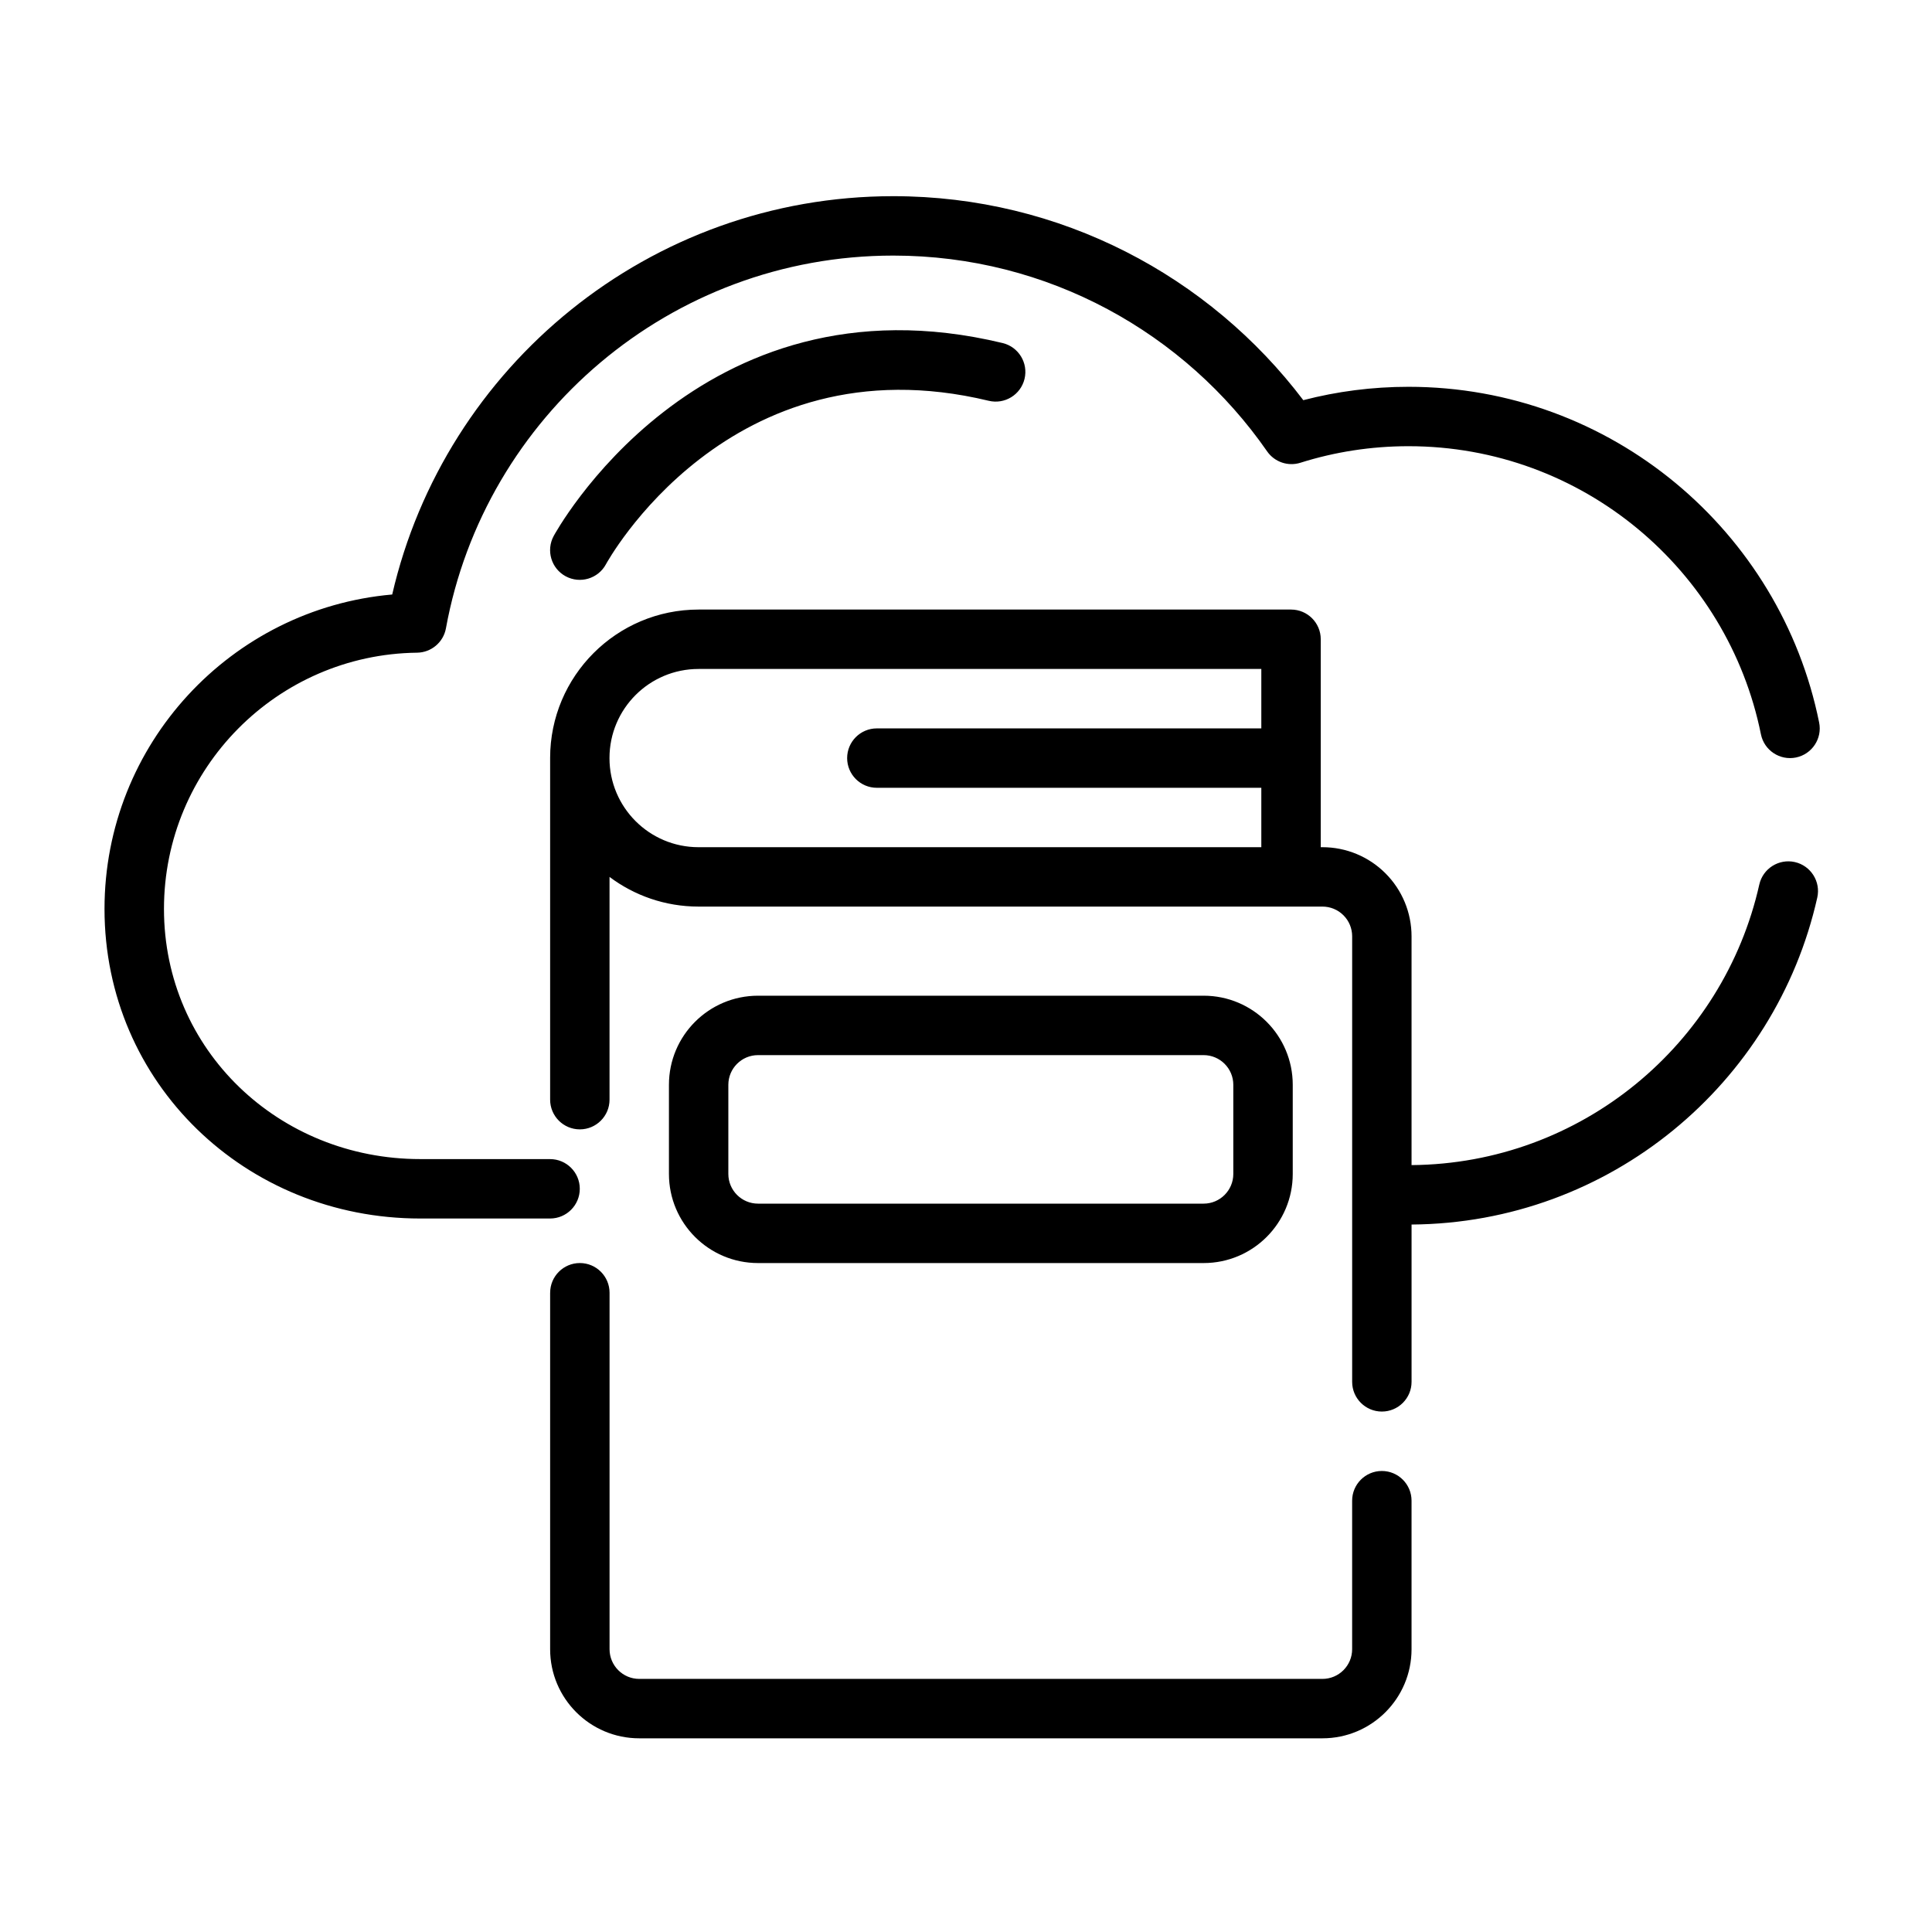
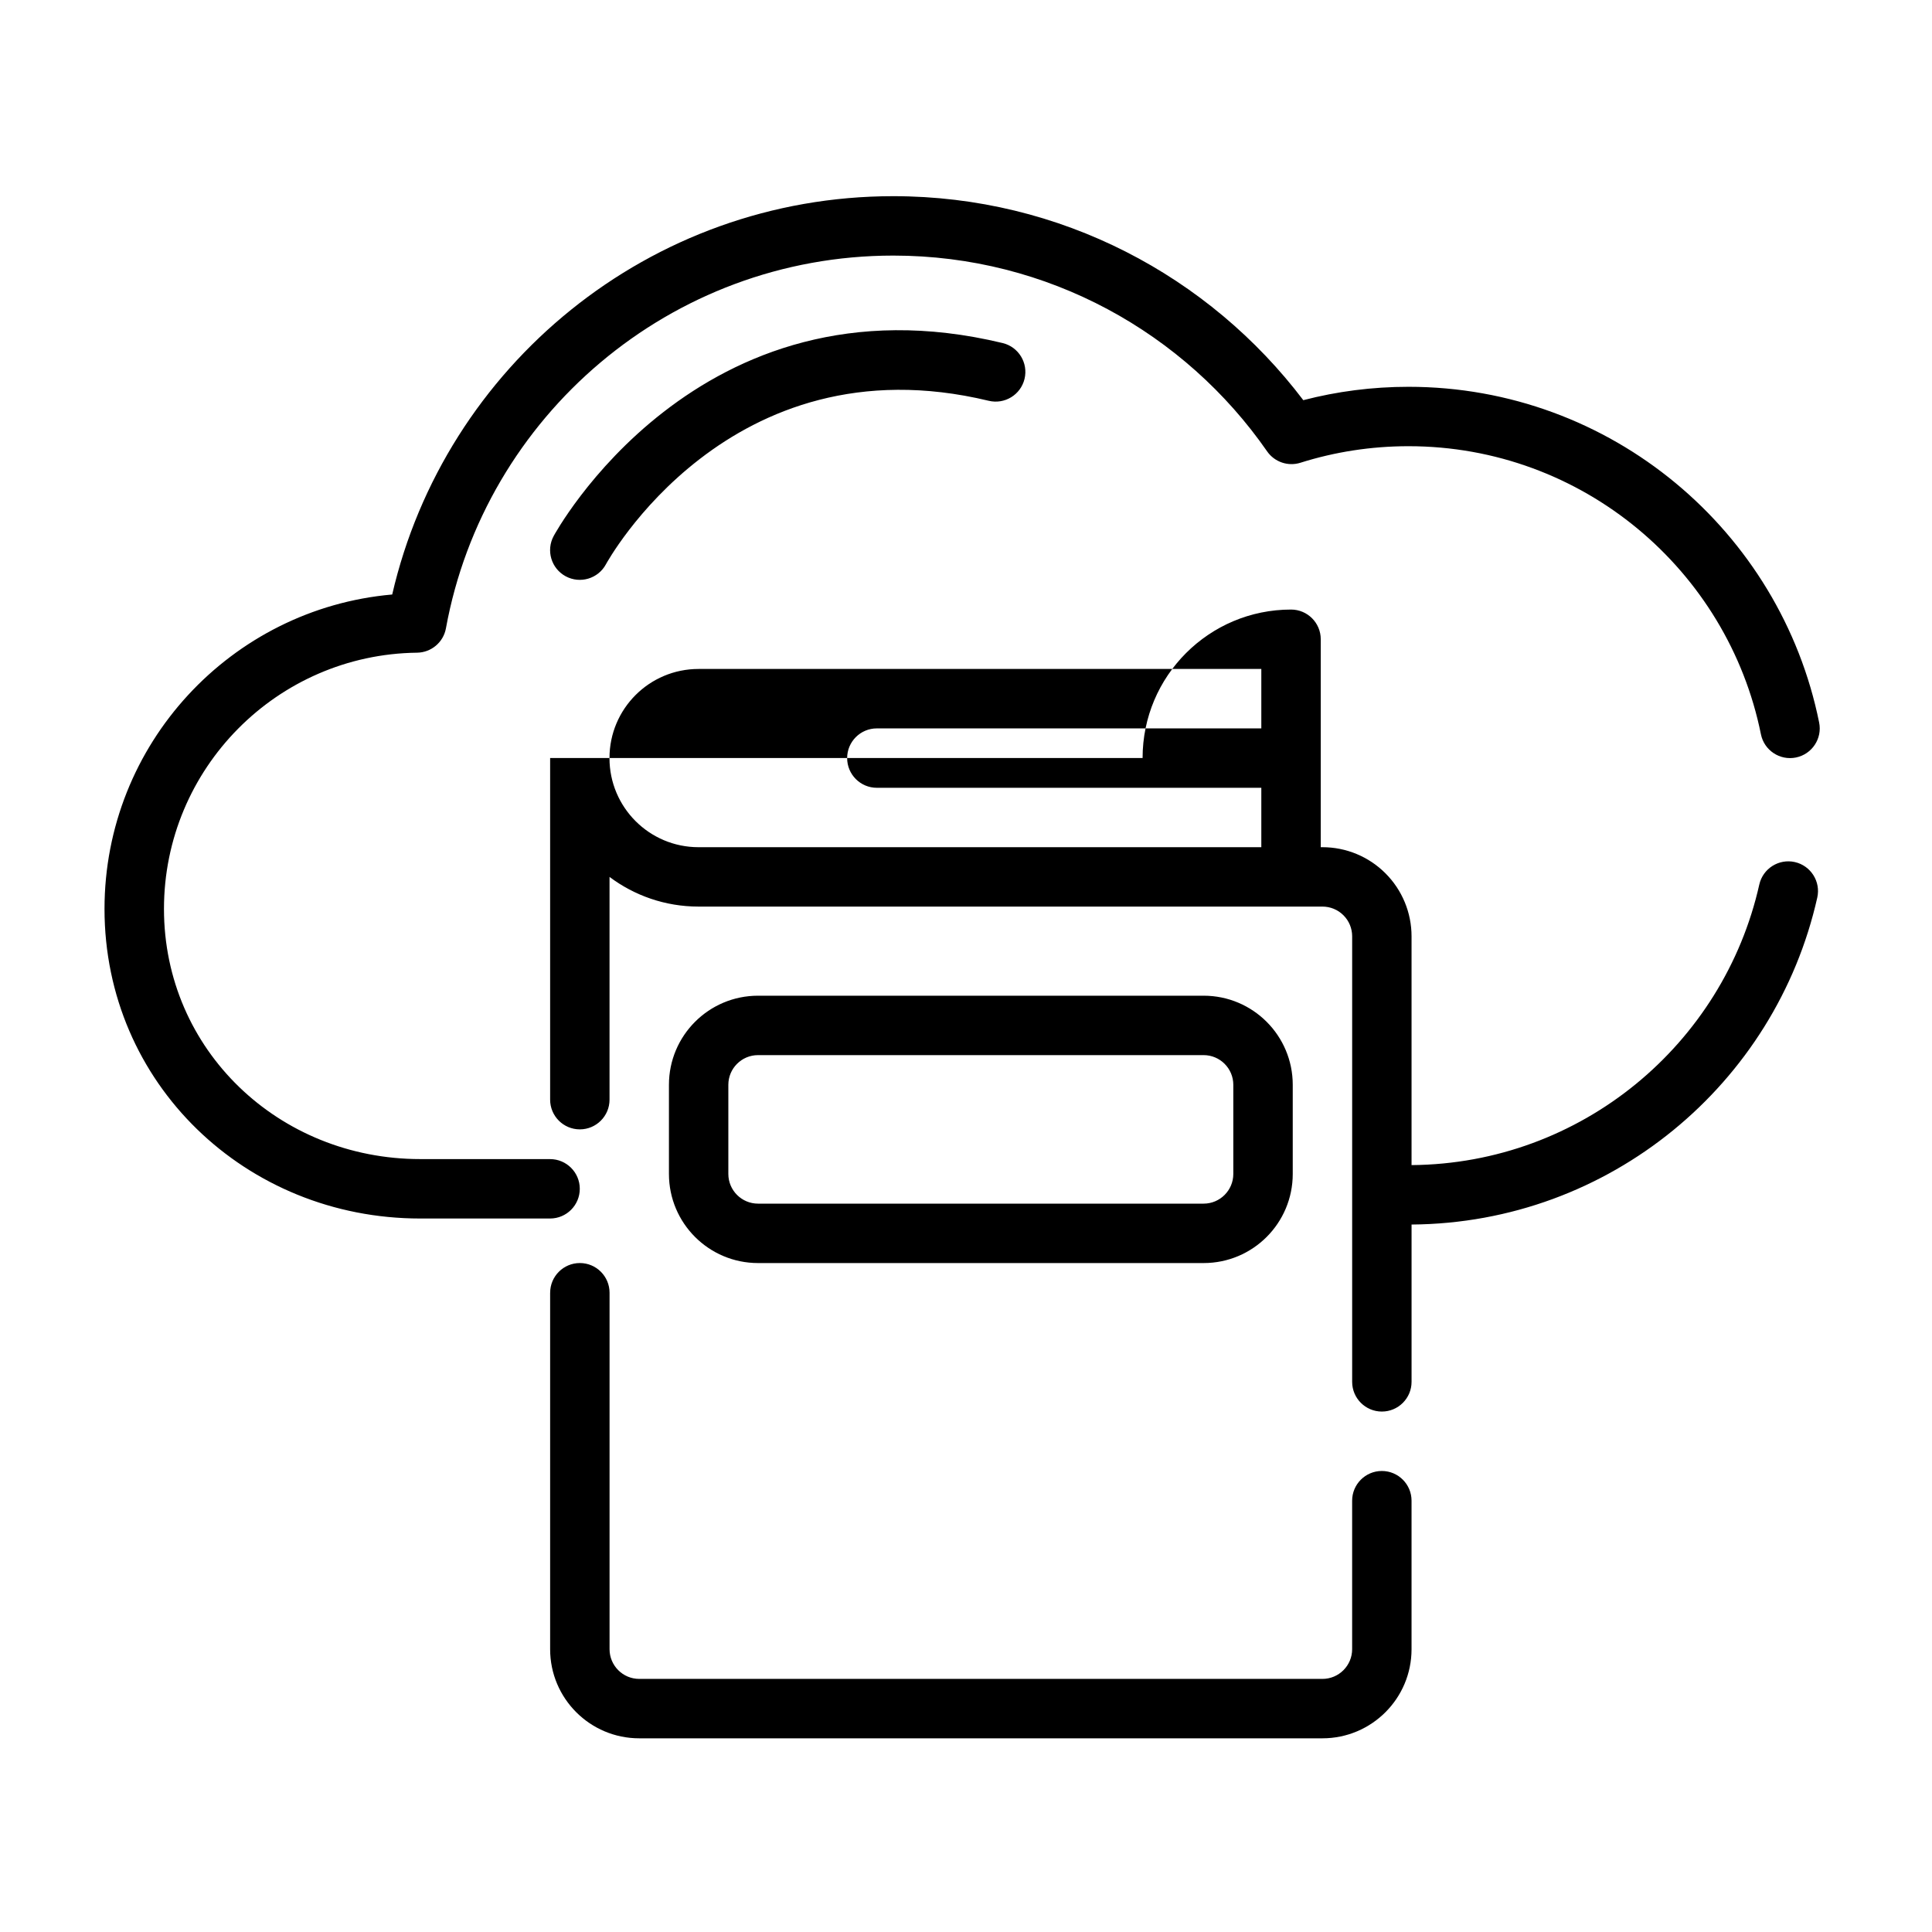
<svg xmlns="http://www.w3.org/2000/svg" fill="#000000" width="800px" height="800px" version="1.1" viewBox="144 144 512 512">
-   <path d="m289.79 486.59v94.465c0 13.043 10.57 23.617 23.617 23.617h181.05c13.043 0 23.617-10.57 23.617-23.617v-39.359c0-4.344-3.527-7.871-7.871-7.871s-7.871 3.527-7.871 7.871v39.359c0 4.344-3.527 7.871-7.871 7.871h-181.05c-4.344 0-7.871-3.527-7.871-7.871v-94.465c0-4.344-3.527-7.871-7.871-7.871s-7.871 3.527-7.871 7.871zm0-141.71v90.543c0 4.344 3.527 7.871 7.871 7.871s7.871-3.527 7.871-7.871v-59.031c6.574 4.938 14.746 7.863 23.602 7.863h165.33c2.086 0 4.094 0.828 5.566 2.305 1.48 1.473 2.305 3.481 2.305 5.566v118.08c0 4.344 3.527 7.871 7.871 7.871s7.871-3.527 7.871-7.871v-41.691c52.555-0.379 96.465-37.336 107.52-86.656 0.953-4.242-1.723-8.453-5.961-9.406-4.242-0.945-8.453 1.723-9.406 5.961-9.477 42.289-47.113 73.98-92.156 74.352v-60.637c0-6.266-2.488-12.273-6.918-16.695-4.426-4.434-10.43-6.918-16.695-6.918h-0.449v-55.105c0-4.344-3.519-7.871-7.871-7.871h-157.01c-21.727 0-39.344 17.617-39.344 39.344zm196.8 86.609c0-13.043-10.57-23.617-23.617-23.617h-118.08c-13.043 0-23.617 10.57-23.617 23.617v23.617c0 13.043 10.57 23.617 23.617 23.617h118.08c13.043 0 23.617-10.57 23.617-23.617zm-196.8 19.68h-34.434c-37.43 0-67.902-28.867-67.902-66.297 0-37.203 29.977-67.457 67.07-67.902 3.762-0.047 6.977-2.754 7.652-6.453 10.234-56.16 59.465-98.785 118.56-98.785 41.027 0 77.297 20.539 99.062 51.883 1.969 2.832 5.551 4.055 8.832 3.016 9.047-2.852 18.664-4.383 28.645-4.383 46.098 0 84.602 32.812 93.387 76.344 0.859 4.258 5.016 7.016 9.273 6.156s7.023-5.016 6.156-9.273c-10.234-50.719-55.09-88.969-108.82-88.969-9.629 0-18.973 1.227-27.883 3.543-24.883-32.836-64.305-54.059-108.66-54.059-64.652 0-118.84 45.121-132.79 105.56-42.699 3.746-76.242 39.652-76.242 83.324 0 46.207 37.438 82.043 83.648 82.043h34.434c4.344 0 7.871-3.527 7.871-7.871s-3.527-7.871-7.871-7.871zm181.05-19.68v23.617c0 4.344-3.527 7.871-7.871 7.871h-118.08c-4.344 0-7.871-3.527-7.871-7.871v-23.617c0-4.344 3.527-7.871 7.871-7.871h118.08c4.344 0 7.871 3.527 7.871 7.871zm7.422-94.465v-15.742h-149.14c-13.035 0-23.602 10.562-23.602 23.602v0.031c0 13.035 10.562 23.602 23.602 23.602h149.14v-15.742h-101.89c-4.344 0-7.871-3.527-7.871-7.871s3.527-7.871 7.871-7.871h101.89zm-173.68-43.492s32.473-59.93 101.44-43.32c4.219 1.016 8.477-1.582 9.492-5.809 1.016-4.219-1.582-8.477-5.809-9.492-80.973-19.5-118.98 51.145-118.98 51.145-2.062 3.824-0.637 8.605 3.188 10.668s8.605 0.637 10.668-3.188z" fill-rule="evenodd" />
+   <path d="m289.79 486.59v94.465c0 13.043 10.57 23.617 23.617 23.617h181.05c13.043 0 23.617-10.57 23.617-23.617v-39.359c0-4.344-3.527-7.871-7.871-7.871s-7.871 3.527-7.871 7.871v39.359c0 4.344-3.527 7.871-7.871 7.871h-181.05c-4.344 0-7.871-3.527-7.871-7.871v-94.465c0-4.344-3.527-7.871-7.871-7.871s-7.871 3.527-7.871 7.871zm0-141.71v90.543c0 4.344 3.527 7.871 7.871 7.871s7.871-3.527 7.871-7.871v-59.031c6.574 4.938 14.746 7.863 23.602 7.863h165.33c2.086 0 4.094 0.828 5.566 2.305 1.48 1.473 2.305 3.481 2.305 5.566v118.08c0 4.344 3.527 7.871 7.871 7.871s7.871-3.527 7.871-7.871v-41.691c52.555-0.379 96.465-37.336 107.52-86.656 0.953-4.242-1.723-8.453-5.961-9.406-4.242-0.945-8.453 1.723-9.406 5.961-9.477 42.289-47.113 73.98-92.156 74.352v-60.637c0-6.266-2.488-12.273-6.918-16.695-4.426-4.434-10.43-6.918-16.695-6.918h-0.449v-55.105c0-4.344-3.519-7.871-7.871-7.871c-21.727 0-39.344 17.617-39.344 39.344zm196.8 86.609c0-13.043-10.57-23.617-23.617-23.617h-118.08c-13.043 0-23.617 10.57-23.617 23.617v23.617c0 13.043 10.57 23.617 23.617 23.617h118.08c13.043 0 23.617-10.57 23.617-23.617zm-196.8 19.68h-34.434c-37.43 0-67.902-28.867-67.902-66.297 0-37.203 29.977-67.457 67.07-67.902 3.762-0.047 6.977-2.754 7.652-6.453 10.234-56.16 59.465-98.785 118.56-98.785 41.027 0 77.297 20.539 99.062 51.883 1.969 2.832 5.551 4.055 8.832 3.016 9.047-2.852 18.664-4.383 28.645-4.383 46.098 0 84.602 32.812 93.387 76.344 0.859 4.258 5.016 7.016 9.273 6.156s7.023-5.016 6.156-9.273c-10.234-50.719-55.09-88.969-108.82-88.969-9.629 0-18.973 1.227-27.883 3.543-24.883-32.836-64.305-54.059-108.66-54.059-64.652 0-118.84 45.121-132.79 105.56-42.699 3.746-76.242 39.652-76.242 83.324 0 46.207 37.438 82.043 83.648 82.043h34.434c4.344 0 7.871-3.527 7.871-7.871s-3.527-7.871-7.871-7.871zm181.05-19.68v23.617c0 4.344-3.527 7.871-7.871 7.871h-118.08c-4.344 0-7.871-3.527-7.871-7.871v-23.617c0-4.344 3.527-7.871 7.871-7.871h118.08c4.344 0 7.871 3.527 7.871 7.871zm7.422-94.465v-15.742h-149.14c-13.035 0-23.602 10.562-23.602 23.602v0.031c0 13.035 10.562 23.602 23.602 23.602h149.14v-15.742h-101.89c-4.344 0-7.871-3.527-7.871-7.871s3.527-7.871 7.871-7.871h101.89zm-173.68-43.492s32.473-59.93 101.44-43.32c4.219 1.016 8.477-1.582 9.492-5.809 1.016-4.219-1.582-8.477-5.809-9.492-80.973-19.5-118.98 51.145-118.98 51.145-2.062 3.824-0.637 8.605 3.188 10.668s8.605 0.637 10.668-3.188z" fill-rule="evenodd" />
</svg>